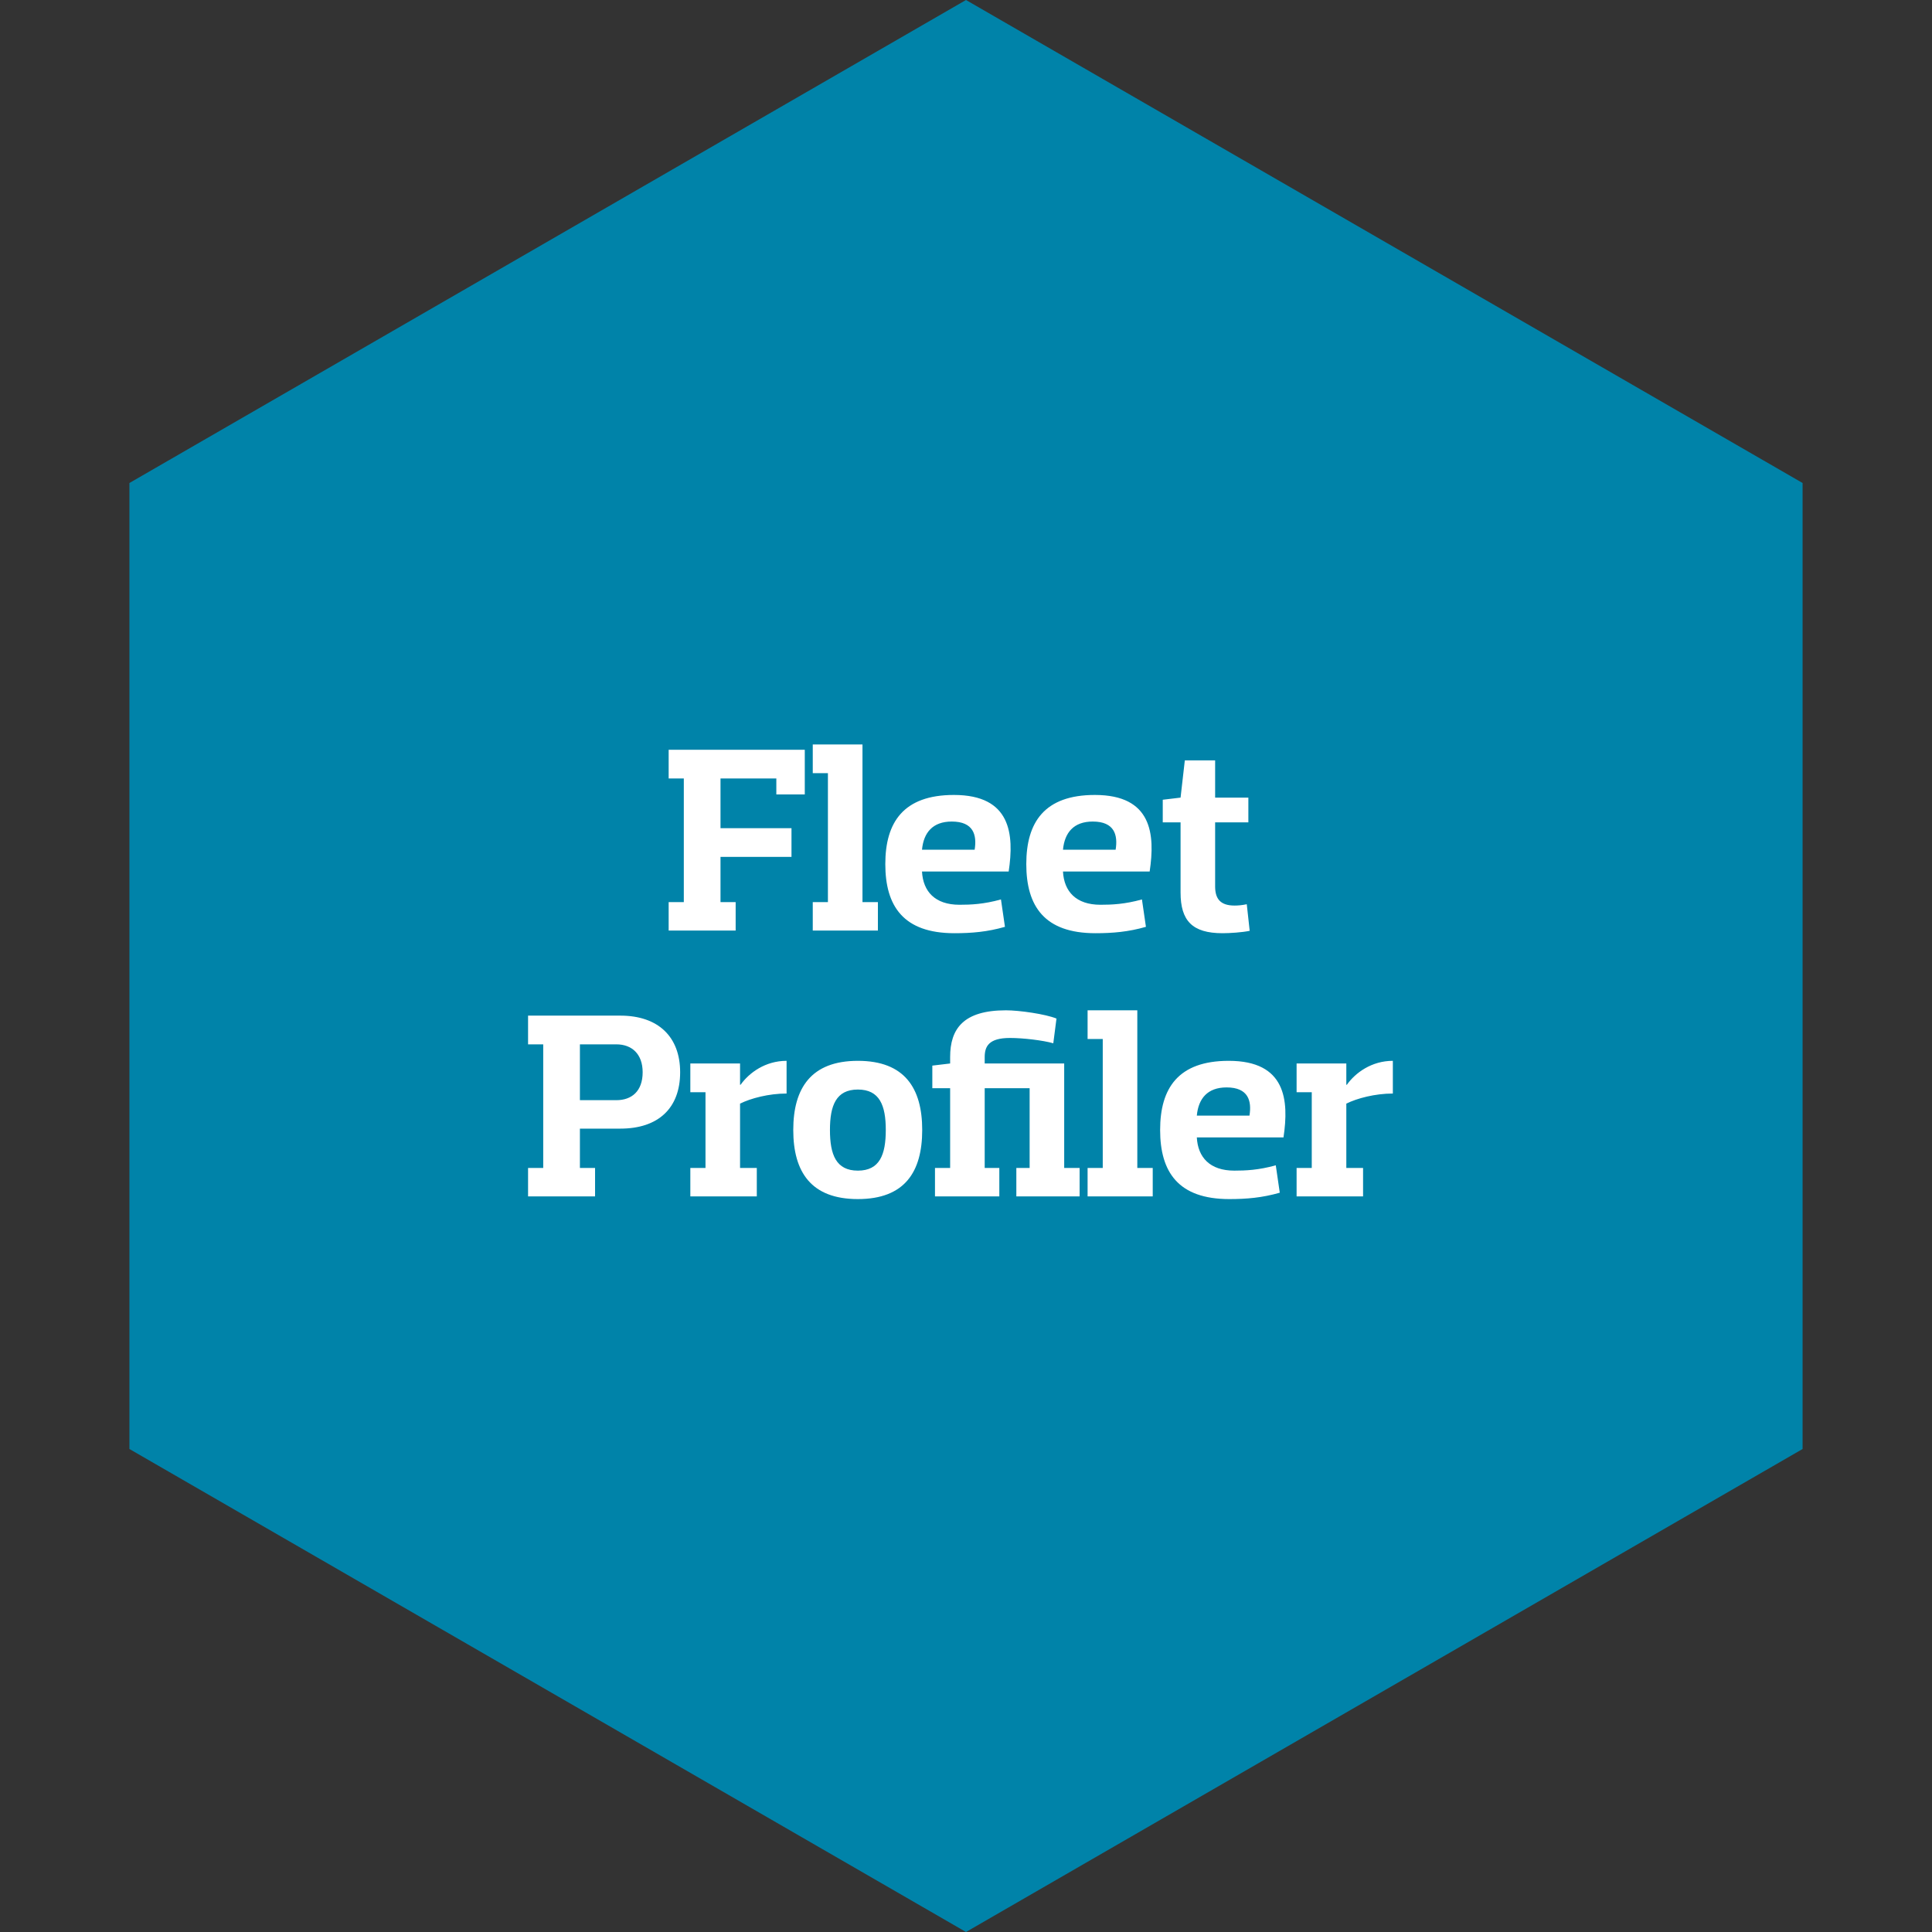
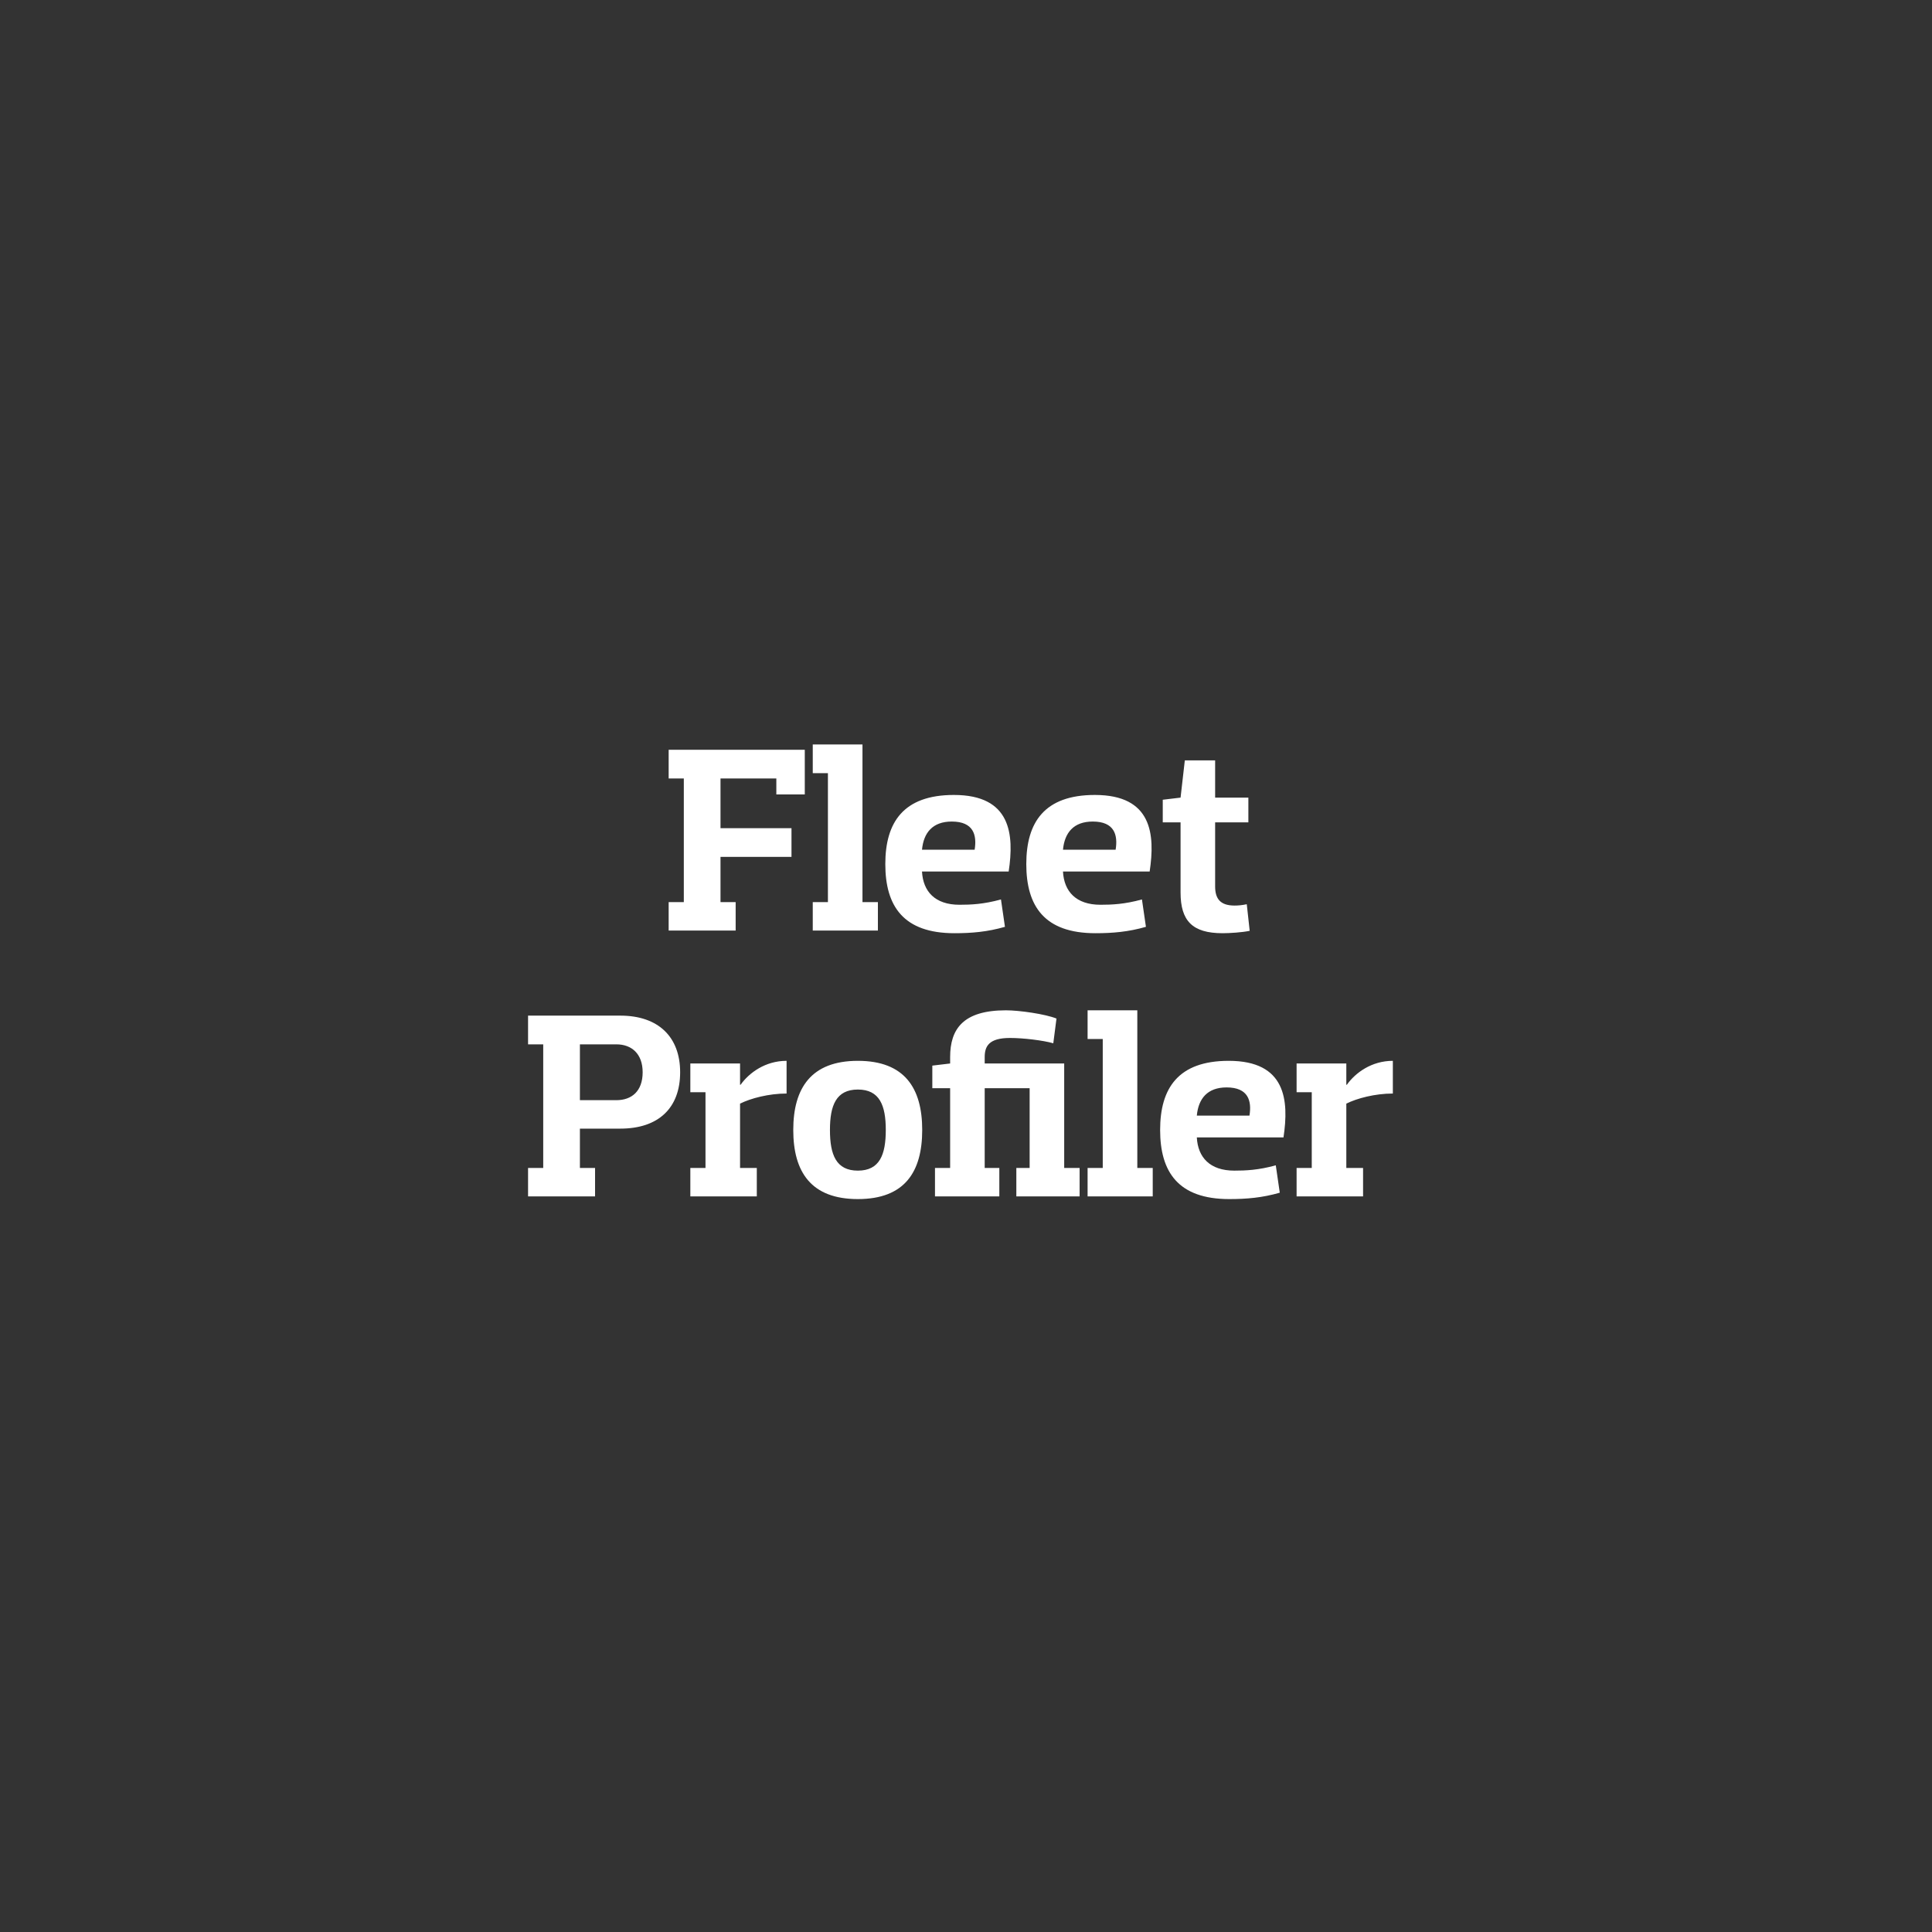
<svg xmlns="http://www.w3.org/2000/svg" width="218" height="218" viewBox="0 0 218 218" fill="none">
  <rect x="0" y="0" width="218" height="218" fill="#333333" stroke="none" />
-   <path fill-rule="evenodd" clip-rule="evenodd" d="M109 0L203.397 54.5V163.5L109 218L14.603 163.5V54.5L109 0Z" fill="#0083A9" />
  <path d="M75.449 84.6V87.84H77.159V101.79H75.449V105H83.009V101.79H81.299V96.69H89.309V93.45H81.299V87.84H87.599V89.64H90.809V84.6H75.449ZM91.709 87.24H93.419V101.79H91.709V105H99.059V101.79H97.319V84H91.709V87.24ZM113.815 98.34C114.445 94.14 114.085 89.7 107.635 89.7C101.935 89.7 99.895 92.79 99.895 97.5C99.895 102.24 101.935 105.3 107.695 105.3C109.645 105.3 111.415 105.15 113.395 104.58L112.945 101.49C110.995 102.03 109.555 102.09 108.265 102.09C105.505 102.09 104.155 100.59 104.035 98.34H113.815ZM107.395 92.7C109.855 92.7 110.245 94.23 109.975 95.88H104.035C104.215 93.96 105.235 92.7 107.395 92.7ZM129.723 98.34C130.353 94.14 129.993 89.7 123.543 89.7C117.843 89.7 115.803 92.79 115.803 97.5C115.803 102.24 117.843 105.3 123.603 105.3C125.553 105.3 127.323 105.15 129.303 104.58L128.853 101.49C126.903 102.03 125.463 102.09 124.173 102.09C121.413 102.09 120.063 100.59 119.943 98.34H129.723ZM123.303 92.7C125.763 92.7 126.153 94.23 125.883 95.88H119.943C120.123 93.96 121.143 92.7 123.303 92.7ZM133.211 100.71C133.211 103.89 134.531 105.3 137.951 105.3C138.761 105.3 140.171 105.21 141.011 105.03L140.681 102.03C140.111 102.15 139.661 102.18 139.301 102.18C137.711 102.18 137.111 101.43 137.111 100.02V92.79H140.861V90H137.111V85.8H133.691L133.211 90L131.201 90.24V92.79H133.211V100.71ZM59.585 114.6V117.84H61.295V131.79H59.585V135H67.145V131.79H65.435V127.35H69.995C74.285 127.35 76.745 125.04 76.745 120.99C76.745 117 74.285 114.6 69.995 114.6H59.585ZM65.435 117.84H69.545C71.285 117.84 72.515 118.92 72.515 120.99C72.515 123.12 71.285 124.14 69.545 124.14H65.435V117.84ZM77.895 123.24H79.605V131.79H77.895V135H85.395V131.79H83.505V124.53C84.705 123.93 86.745 123.39 88.755 123.39V119.7C86.355 119.7 84.525 121.05 83.565 122.4H83.505V120H77.895V123.24ZM96.799 122.94C99.259 122.94 99.949 124.74 99.949 127.5C99.949 130.29 99.259 132.09 96.799 132.09C94.339 132.09 93.649 130.29 93.649 127.5C93.649 124.74 94.339 122.94 96.799 122.94ZM96.799 135.3C102.079 135.3 104.059 132.24 104.059 127.5C104.059 122.79 102.079 119.7 96.799 119.7C91.519 119.7 89.509 122.79 89.509 127.5C89.509 132.24 91.519 135.3 96.799 135.3ZM120.08 131.79V120H111.11V119.28C111.11 118.08 111.56 117.12 113.96 117.12C115.46 117.12 117.71 117.39 118.85 117.72L119.21 114.93C117.95 114.42 115.01 114 113.51 114C108.68 114 107.21 116.1 107.21 119.28V120L105.2 120.24V122.79H107.21V131.79H105.5V135H112.76V131.79H111.11V122.79H116.18V131.79H114.68V135H121.82V131.79H120.08ZM122.72 117.24H124.43V131.79H122.72V135H130.07V131.79H128.33V114H122.72V117.24ZM144.825 128.34C145.455 124.14 145.095 119.7 138.645 119.7C132.945 119.7 130.905 122.79 130.905 127.5C130.905 132.24 132.945 135.3 138.705 135.3C140.655 135.3 142.425 135.15 144.405 134.58L143.955 131.49C142.005 132.03 140.565 132.09 139.275 132.09C136.515 132.09 135.165 130.59 135.045 128.34H144.825ZM138.405 122.7C140.865 122.7 141.255 124.23 140.985 125.88H135.045C135.225 123.96 136.245 122.7 138.405 122.7ZM146.304 123.24H148.014V131.79H146.304V135H153.804V131.79H151.914V124.53C153.114 123.93 155.154 123.39 157.164 123.39V119.7C154.764 119.7 152.934 121.05 151.974 122.4H151.914V120H146.304V123.24Z" fill="white" />
</svg>